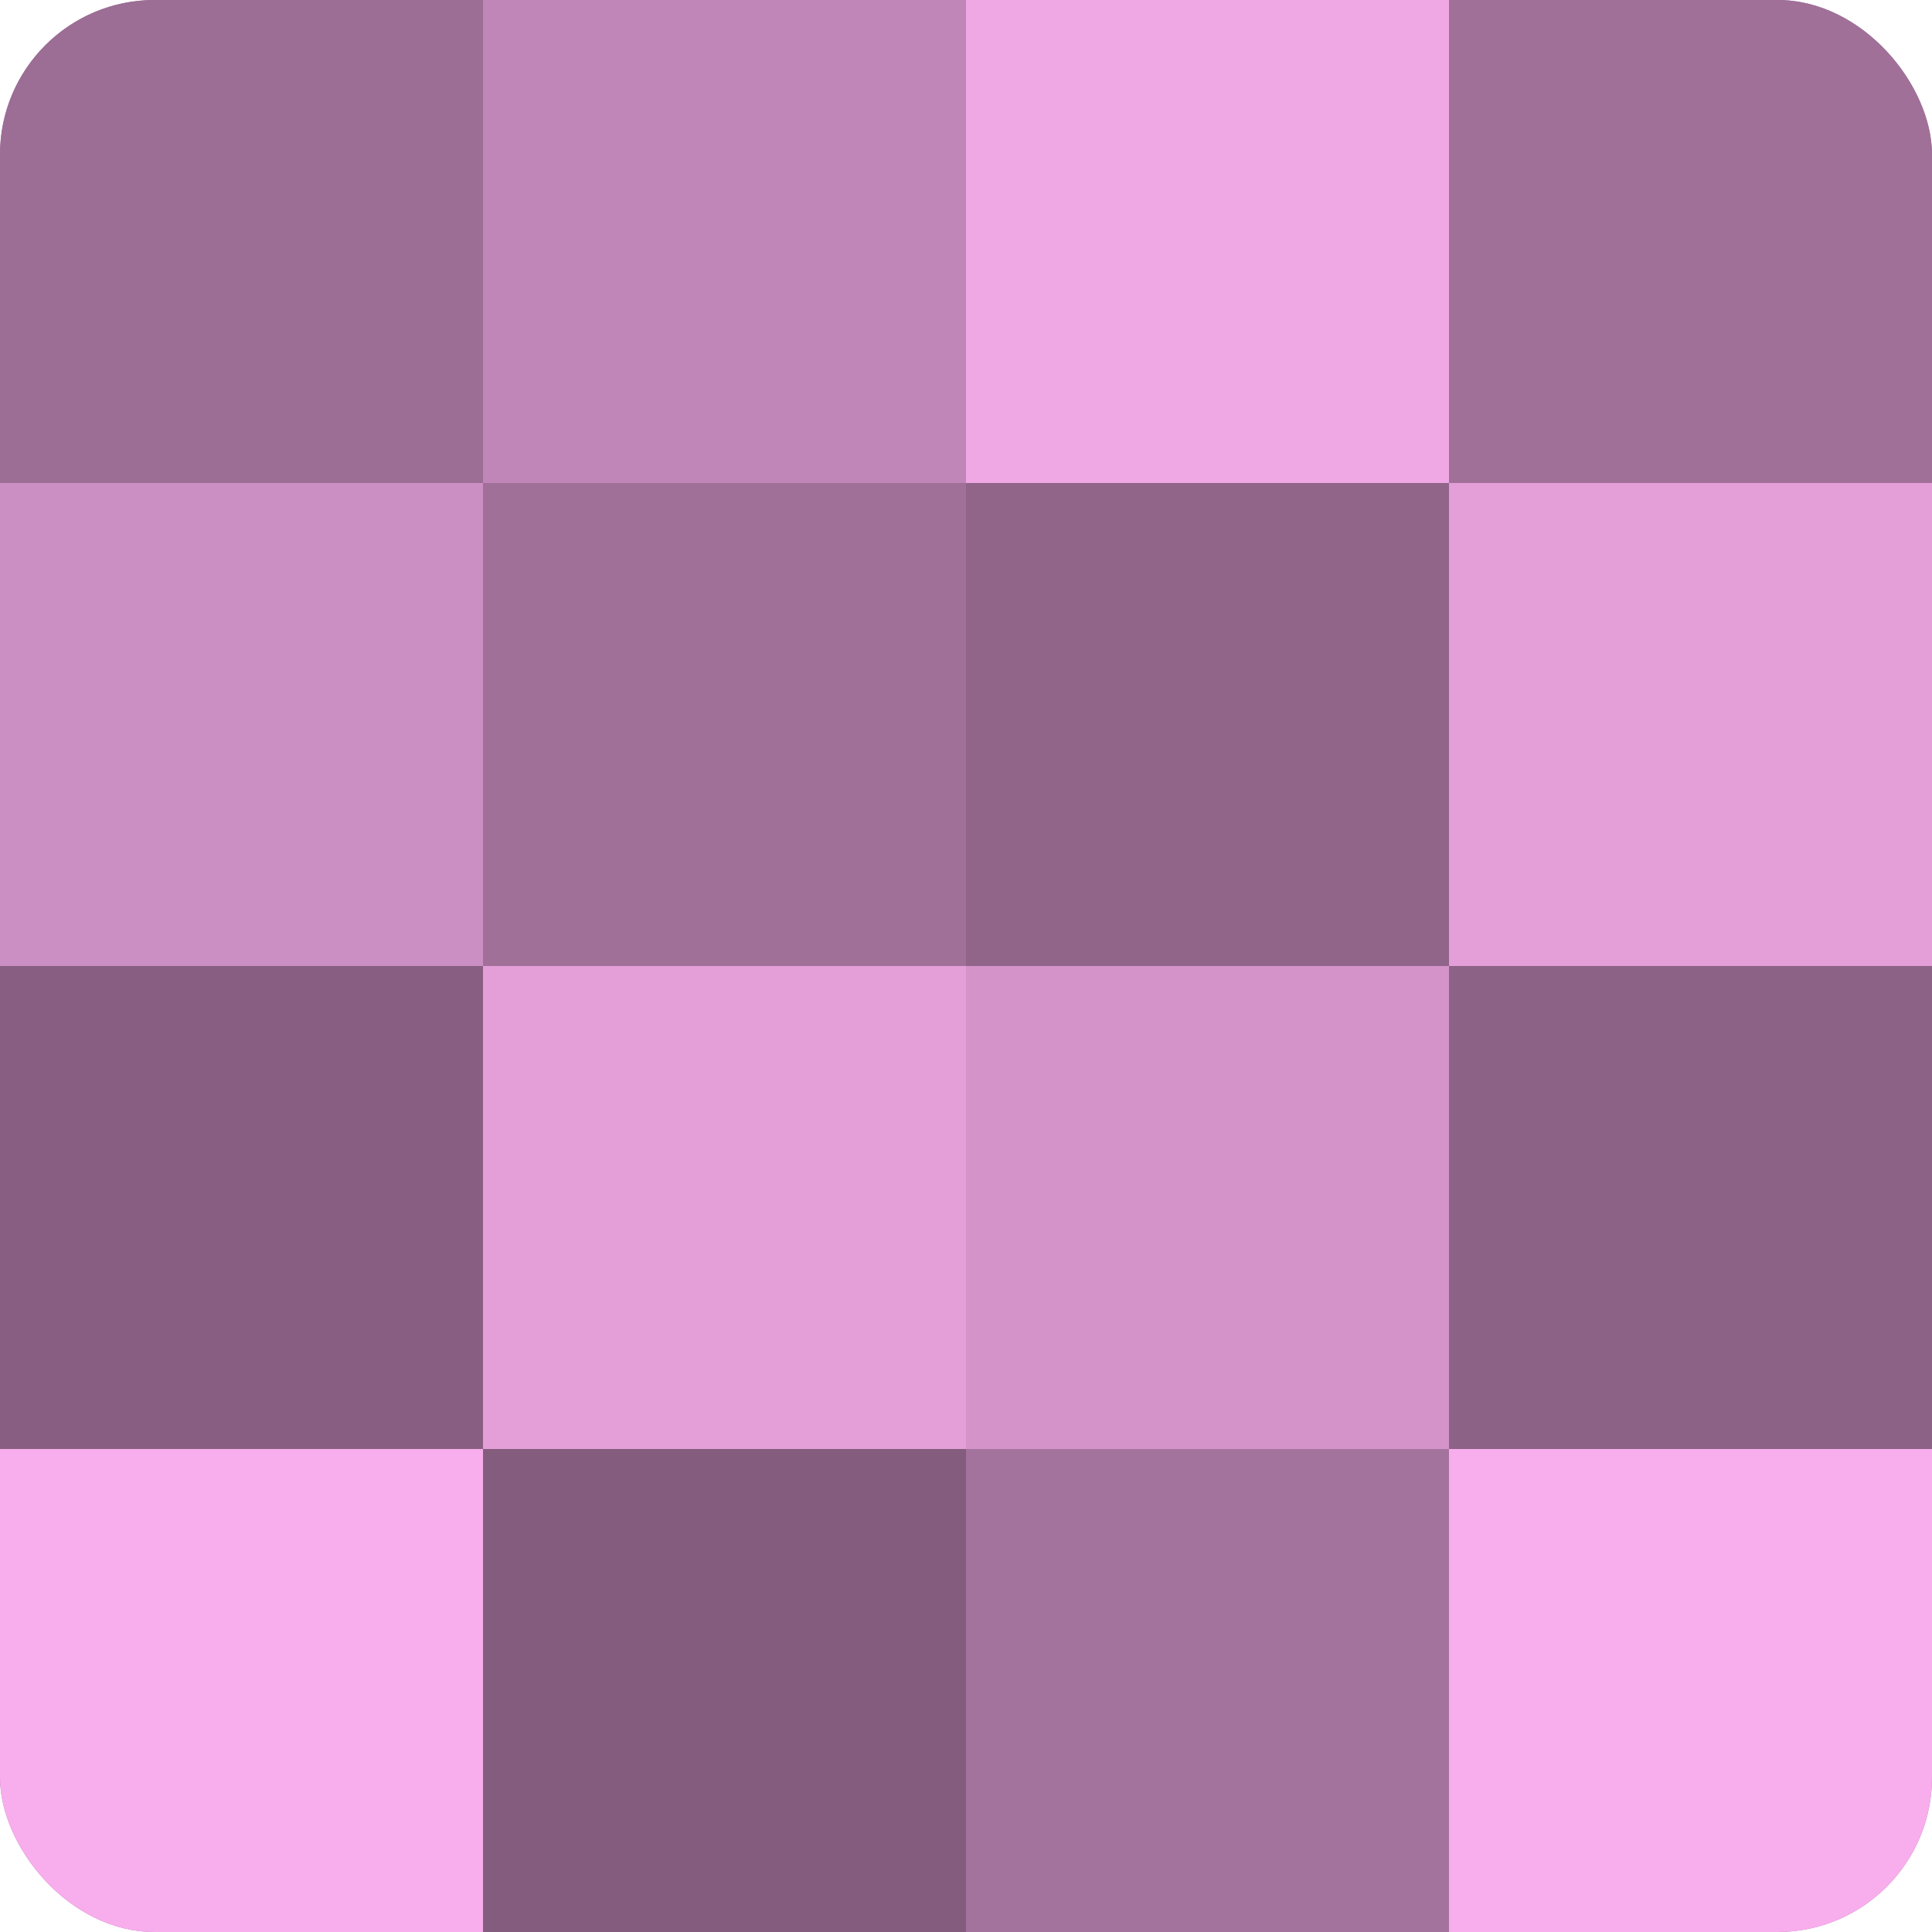
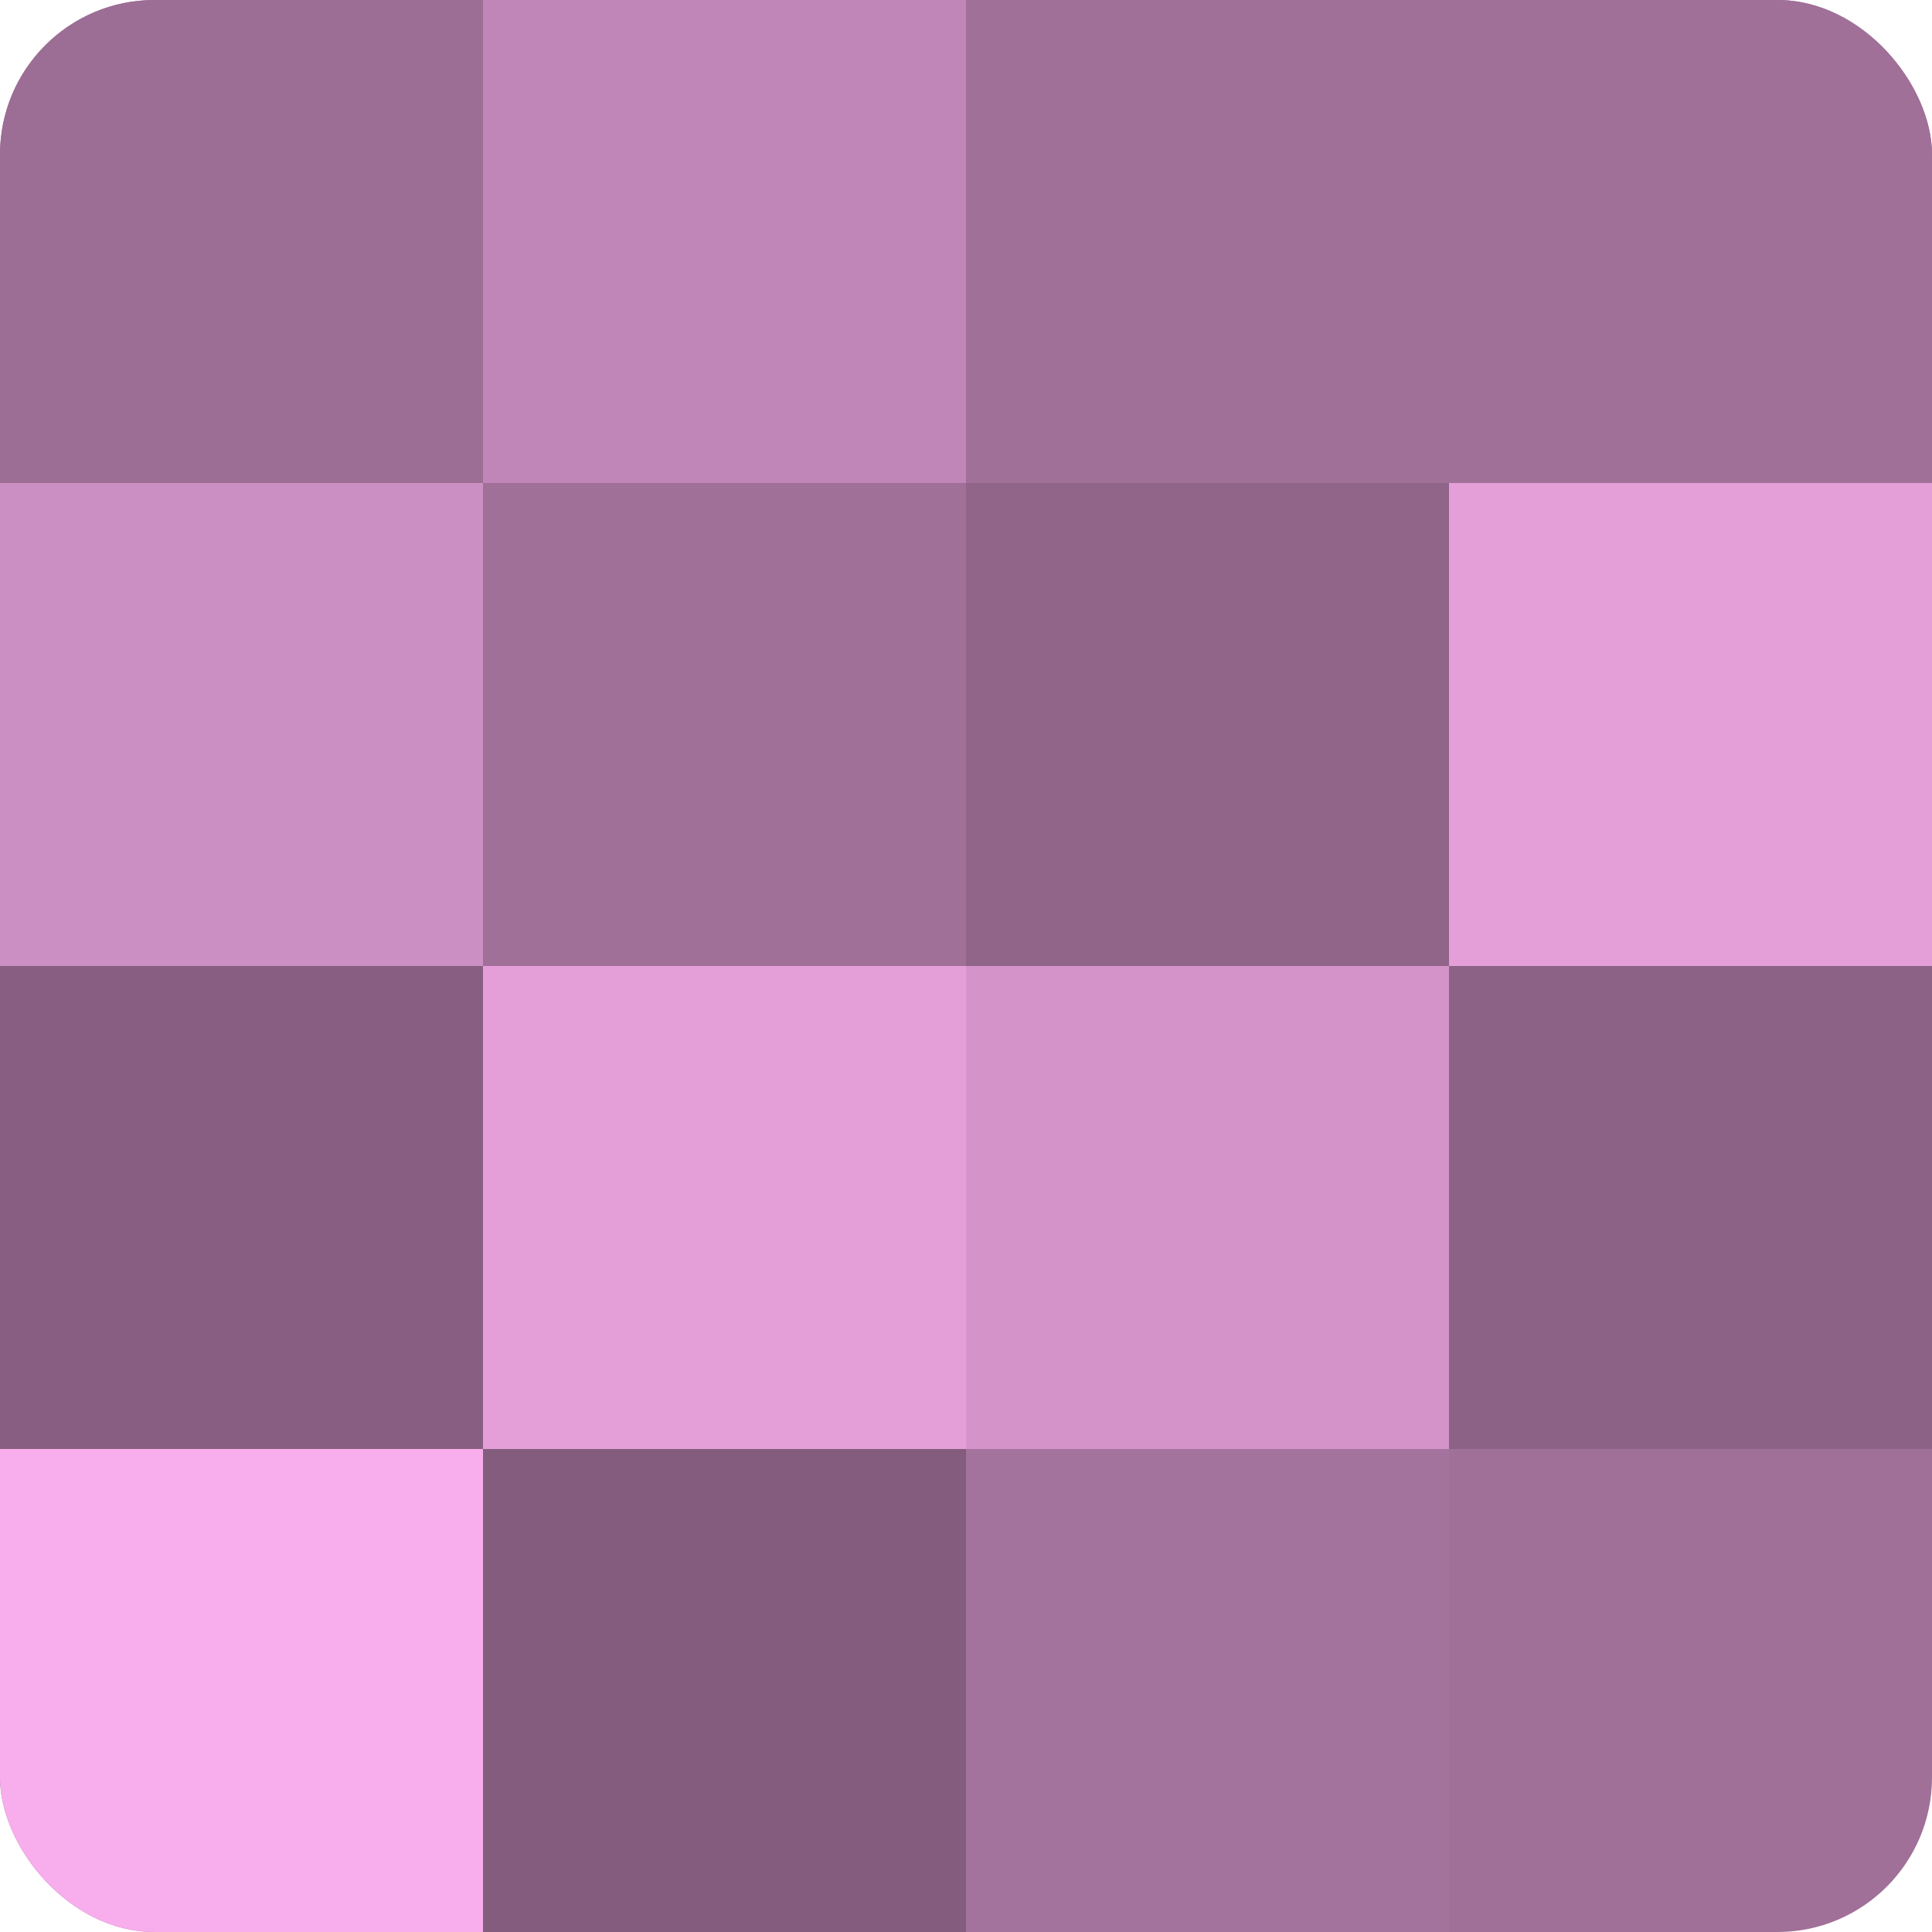
<svg xmlns="http://www.w3.org/2000/svg" width="60" height="60" viewBox="0 0 100 100" preserveAspectRatio="xMidYMid meet">
  <defs>
    <clipPath id="c" width="100" height="100">
      <rect width="100" height="100" rx="8" ry="8" />
    </clipPath>
  </defs>
  <g clip-path="url(#c)">
    <rect width="100" height="100" fill="#a07099" />
    <rect width="25" height="25" fill="#9c6d95" />
    <rect y="25" width="25" height="25" fill="#cc8fc3" />
    <rect y="50" width="25" height="25" fill="#885f82" />
    <rect y="75" width="25" height="25" fill="#f8adec" />
    <rect x="25" width="25" height="25" fill="#c086b7" />
    <rect x="25" y="25" width="25" height="25" fill="#a07099" />
    <rect x="25" y="50" width="25" height="25" fill="#e49fd9" />
    <rect x="25" y="75" width="25" height="25" fill="#845d7e" />
-     <rect x="50" width="25" height="25" fill="#f0a8e5" />
    <rect x="50" y="25" width="25" height="25" fill="#906589" />
    <rect x="50" y="50" width="25" height="25" fill="#d494ca" />
    <rect x="50" y="75" width="25" height="25" fill="#a4739d" />
    <rect x="75" width="25" height="25" fill="#a07099" />
    <rect x="75" y="25" width="25" height="25" fill="#e49fd9" />
    <rect x="75" y="50" width="25" height="25" fill="#8c6286" />
-     <rect x="75" y="75" width="25" height="25" fill="#f8adec" />
  </g>
</svg>